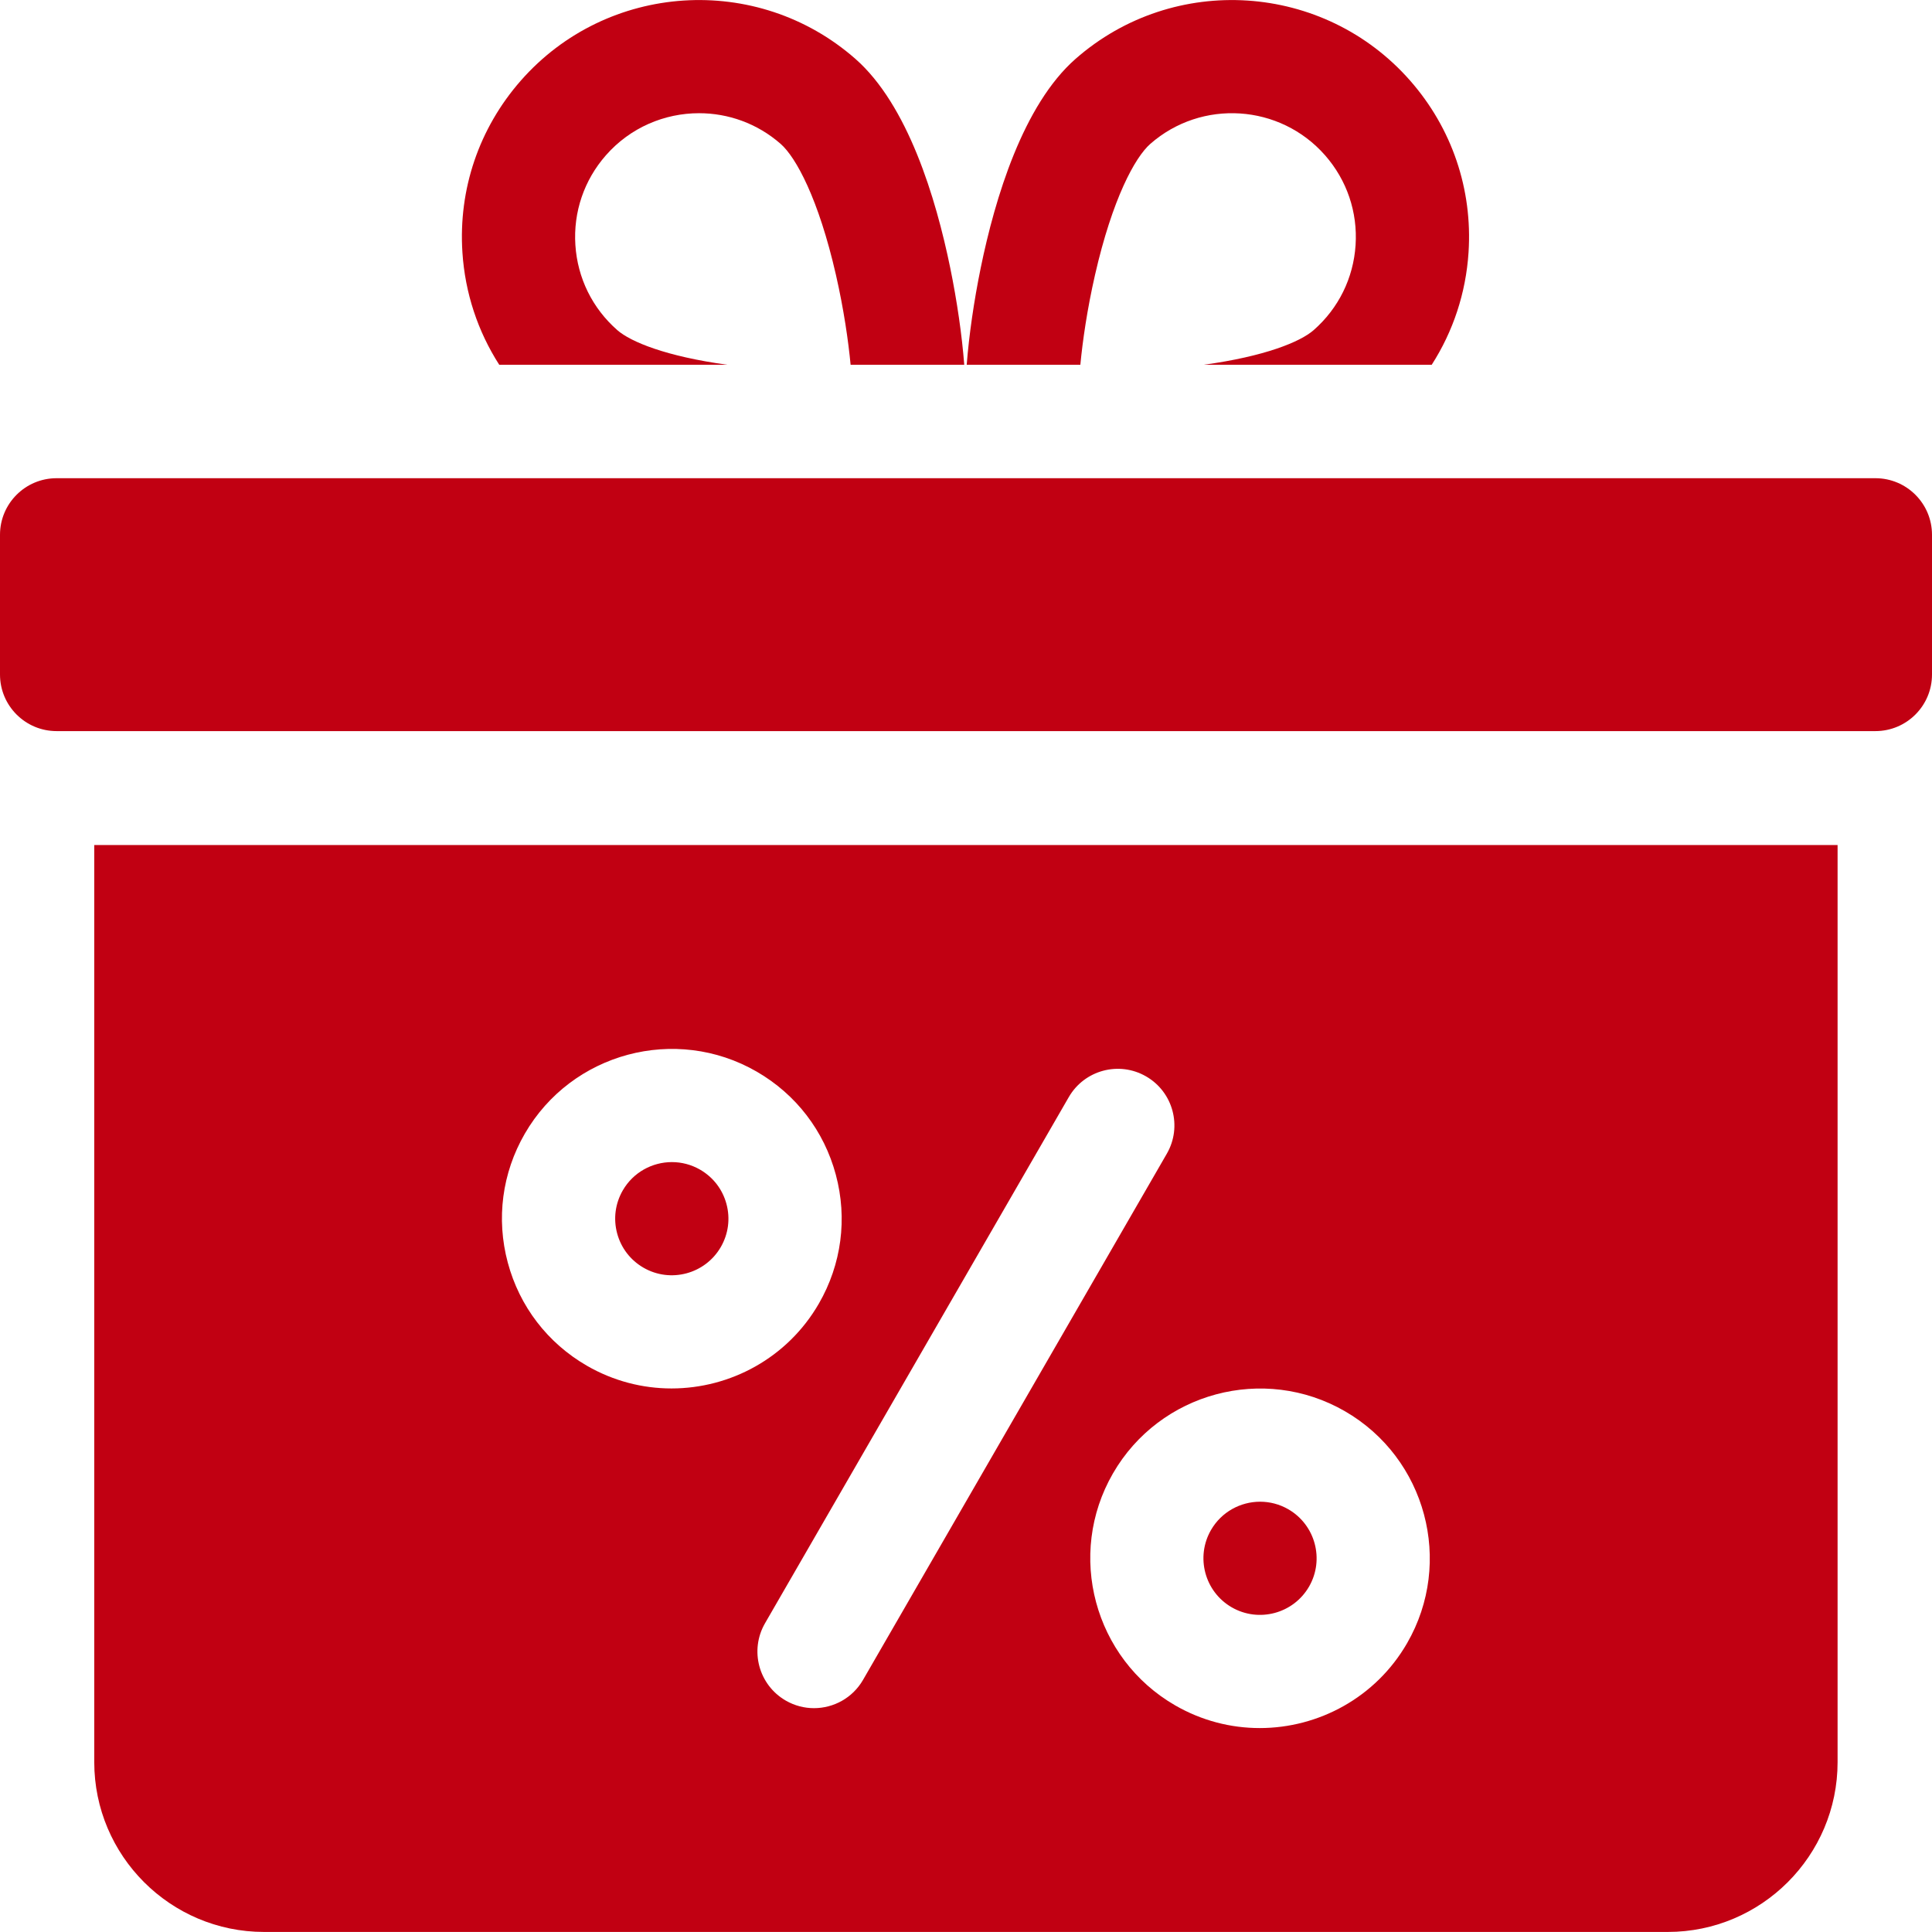
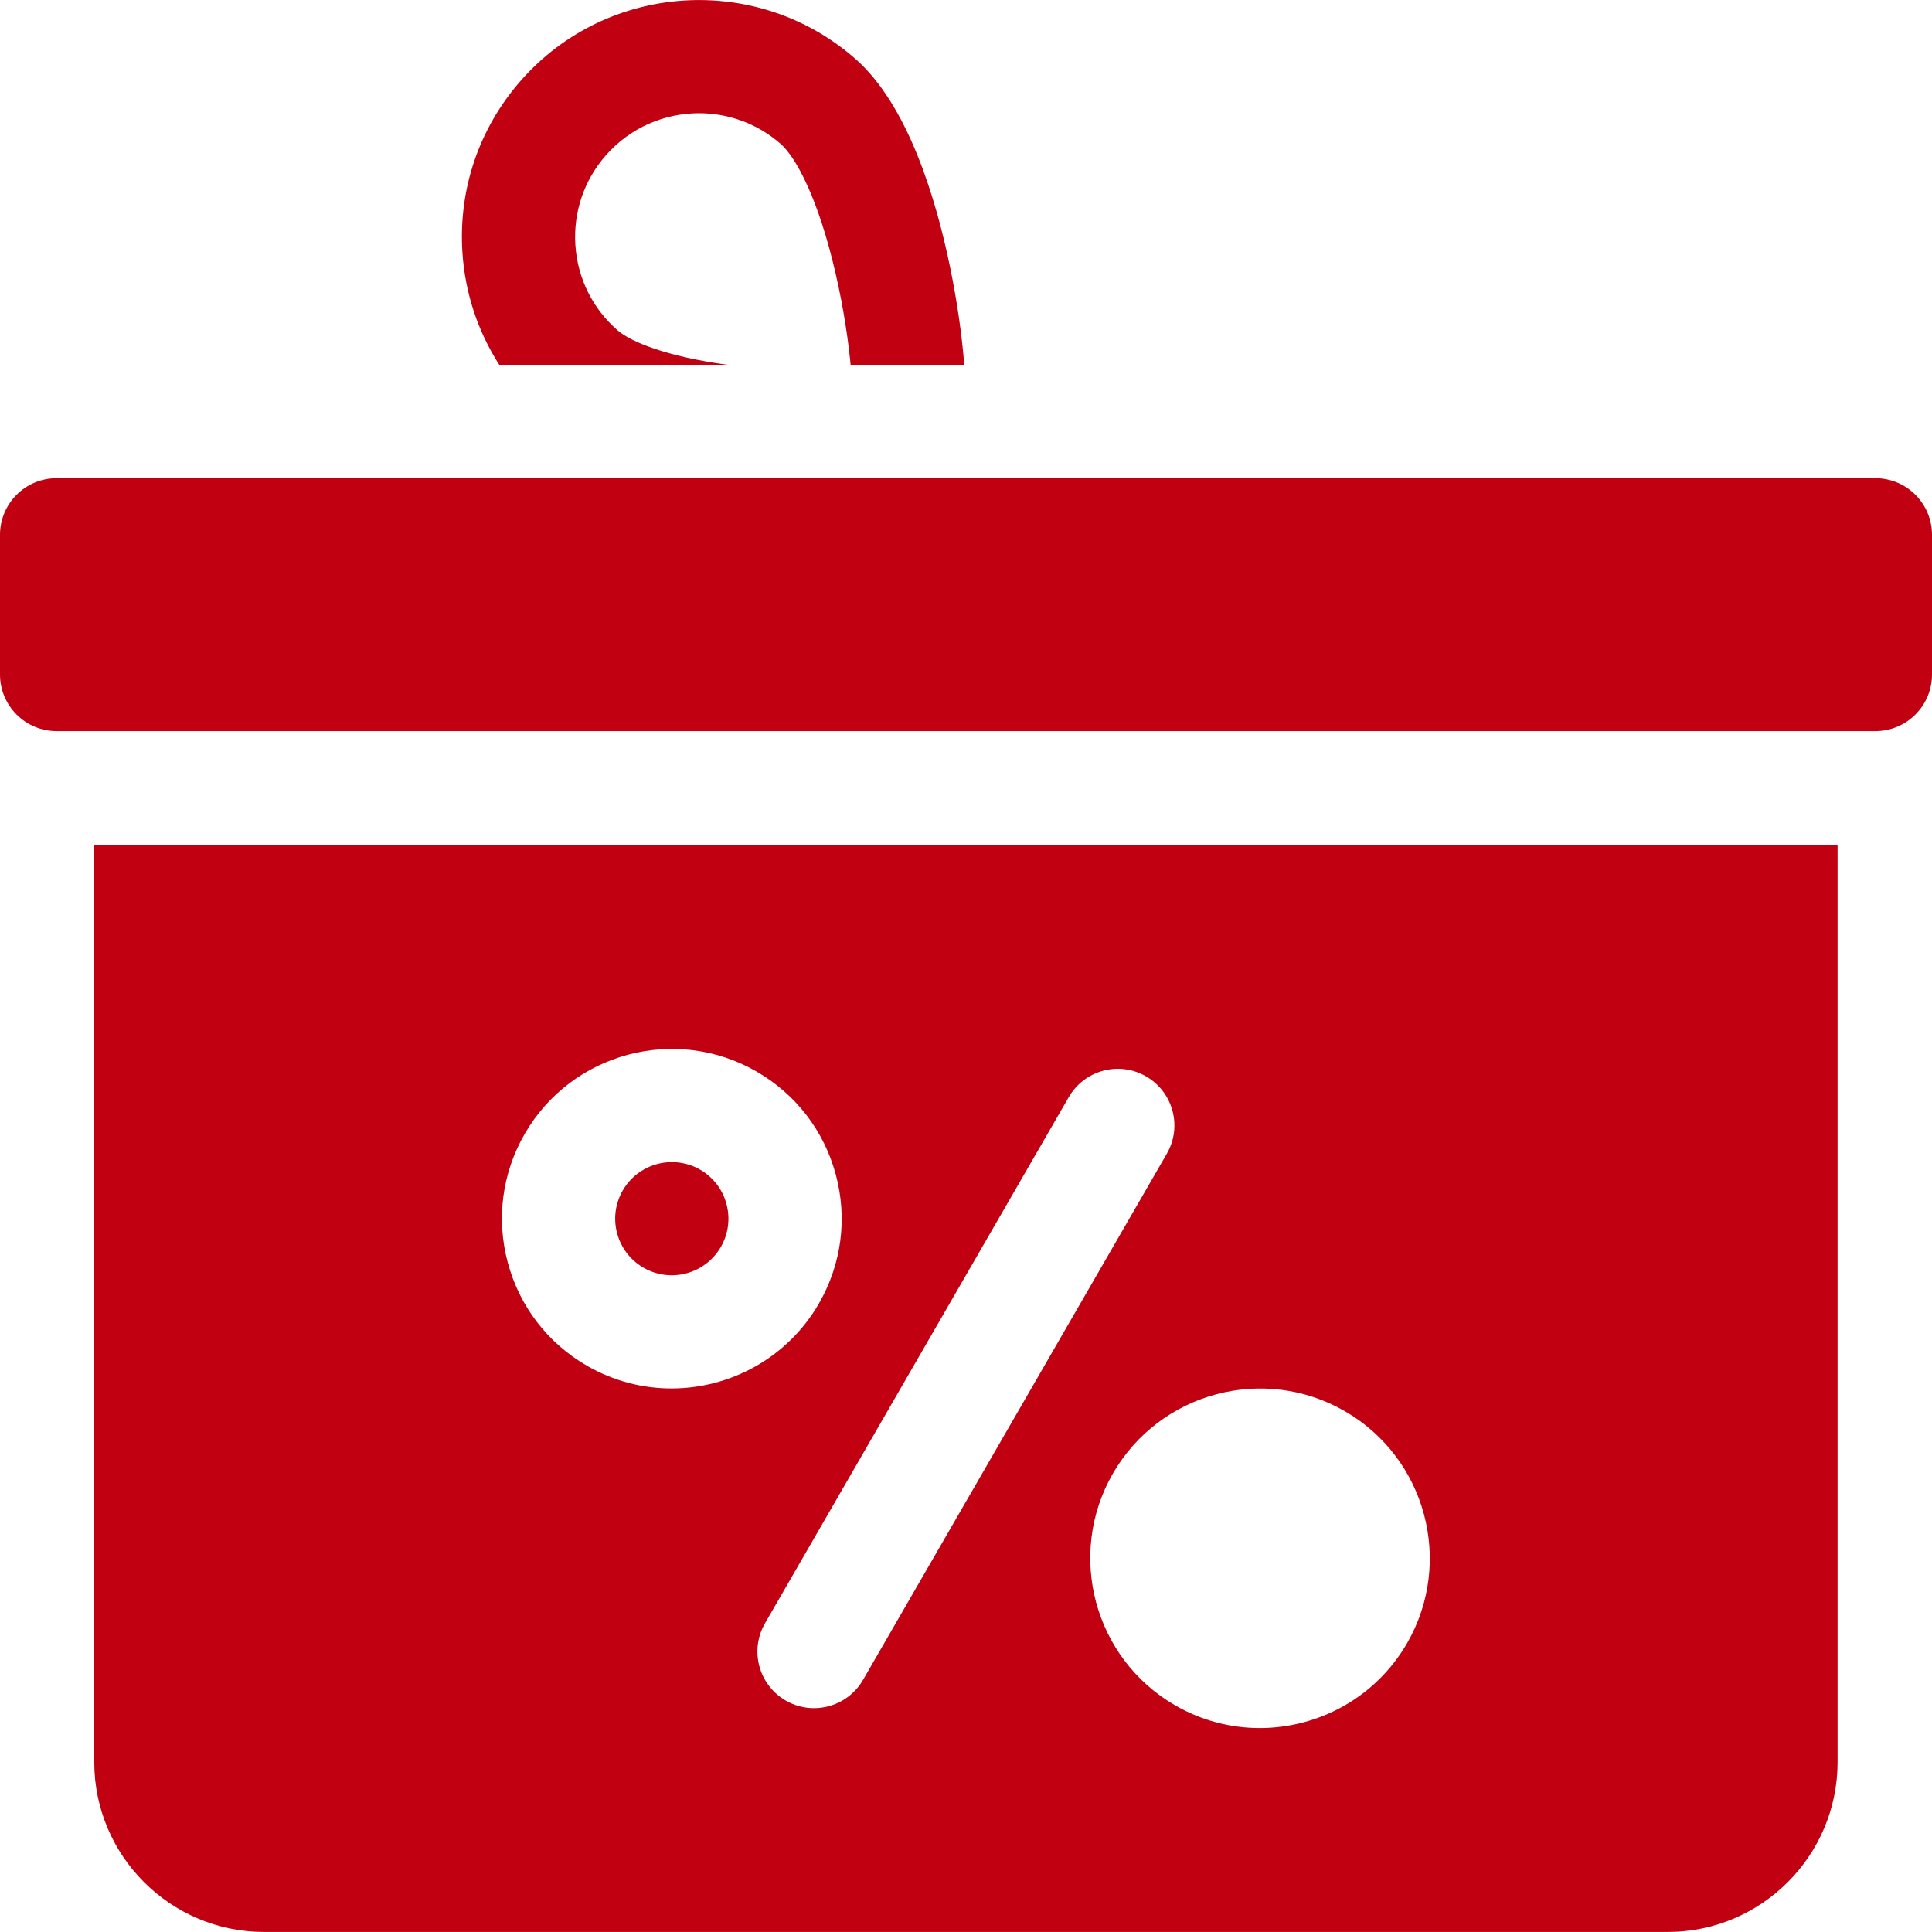
<svg xmlns="http://www.w3.org/2000/svg" fill="#c10012" id="Layer_1" enable-background="new 0 0 512 512" height="512" viewBox="0 0 512 512" width="512">
  <g>
-     <path d="m290.203 72.801c4.601-20.126 10.575-31.103 14.633-34.663 13.605-11.938 34.385-10.583 46.323 3.022 5.783 6.59 8.653 15.038 8.083 23.787s-4.515 16.752-11.105 22.535c-3.562 3.126-12.987 6.973-29.141 9.184h60.425c5.67-8.835 9.055-19.001 9.757-29.766 1.093-16.746-4.401-32.914-15.47-45.527-22.849-26.038-62.621-28.632-88.659-5.784-13.903 12.2-21.352 36.874-25.152 55.424-1.795 8.765-3.101 17.824-3.71 25.653h30.117c.595-6.221 1.787-14.624 3.899-23.865z" />
    <path d="m132.302 96.666h60.425c-16.154-2.21-25.579-6.058-29.141-9.184-6.59-5.783-10.534-13.786-11.104-22.535s2.3-17.197 8.083-23.787c6.48-7.384 15.564-11.159 24.692-11.159 7.689 0 15.41 2.679 21.63 8.137 4.058 3.561 10.032 14.537 14.633 34.663 2.112 9.24 3.304 17.644 3.899 23.865h30.117c-.609-7.829-1.914-16.888-3.71-25.653-3.8-18.55-11.249-43.224-25.152-55.424-26.039-22.849-65.81-20.254-88.659 5.784-11.068 12.613-16.563 28.782-15.47 45.527.702 10.766 4.088 20.932 9.757 29.766z" />
    <path d="m170.537 335.955c7.162 4.134 16.354 1.672 20.49-5.491 2.003-3.47 2.535-7.512 1.499-11.382-1.037-3.87-3.519-7.105-6.989-9.108-2.356-1.36-4.932-2.006-7.475-2.006-5.188 0-10.24 2.69-13.016 7.497-2.003 3.47-2.536 7.512-1.499 11.382s3.52 7.105 6.99 9.108z" />
-     <path d="m326.421 425.955c7.164 4.135 16.355 1.672 20.491-5.491 4.135-7.163 1.672-16.354-5.491-20.49-2.356-1.36-4.932-2.006-7.475-2.006-5.188 0-10.241 2.69-13.016 7.497-4.135 7.162-1.672 16.354 5.491 20.49z" />
    <path d="m24.979 466.986c0 24.813 20.187 45 45 45h372c24.813 0 45-20.187 45-45v-243.043h-462zm331.442-92.993c21.489 12.406 28.878 39.982 16.471 61.471-8.325 14.419-23.484 22.491-39.047 22.491-7.63 0-15.355-1.938-22.424-6.02-21.489-12.406-28.878-39.982-16.471-61.471 12.406-21.488 39.982-28.878 61.471-16.471zm-52.693-88.734c7.174 4.142 9.632 13.316 5.49 20.49l-80.5 139.43c-2.778 4.812-7.82 7.502-13.004 7.502-2.545 0-5.124-.648-7.486-2.012-7.174-4.142-9.632-13.316-5.49-20.49l80.5-139.43c4.143-7.174 13.315-9.634 20.49-5.49zm-164.662 15.205c12.407-21.489 39.983-28.877 61.471-16.471 10.41 6.01 17.856 15.714 20.967 27.324s1.514 23.737-4.496 34.147c-8.325 14.419-23.484 22.49-39.047 22.491-7.63 0-15.354-1.938-22.424-6.02-10.41-6.01-17.856-15.713-20.967-27.324-3.111-11.61-1.515-23.737 4.496-34.147z" />
    <path d="m497 126.73h-482c-8.284 0-15 6.716-15 15v37.021c0 8.284 6.716 15 15 15h482c8.284 0 15-6.716 15-15v-37.021c0-8.284-6.716-15-15-15z" />
  </g>
</svg>